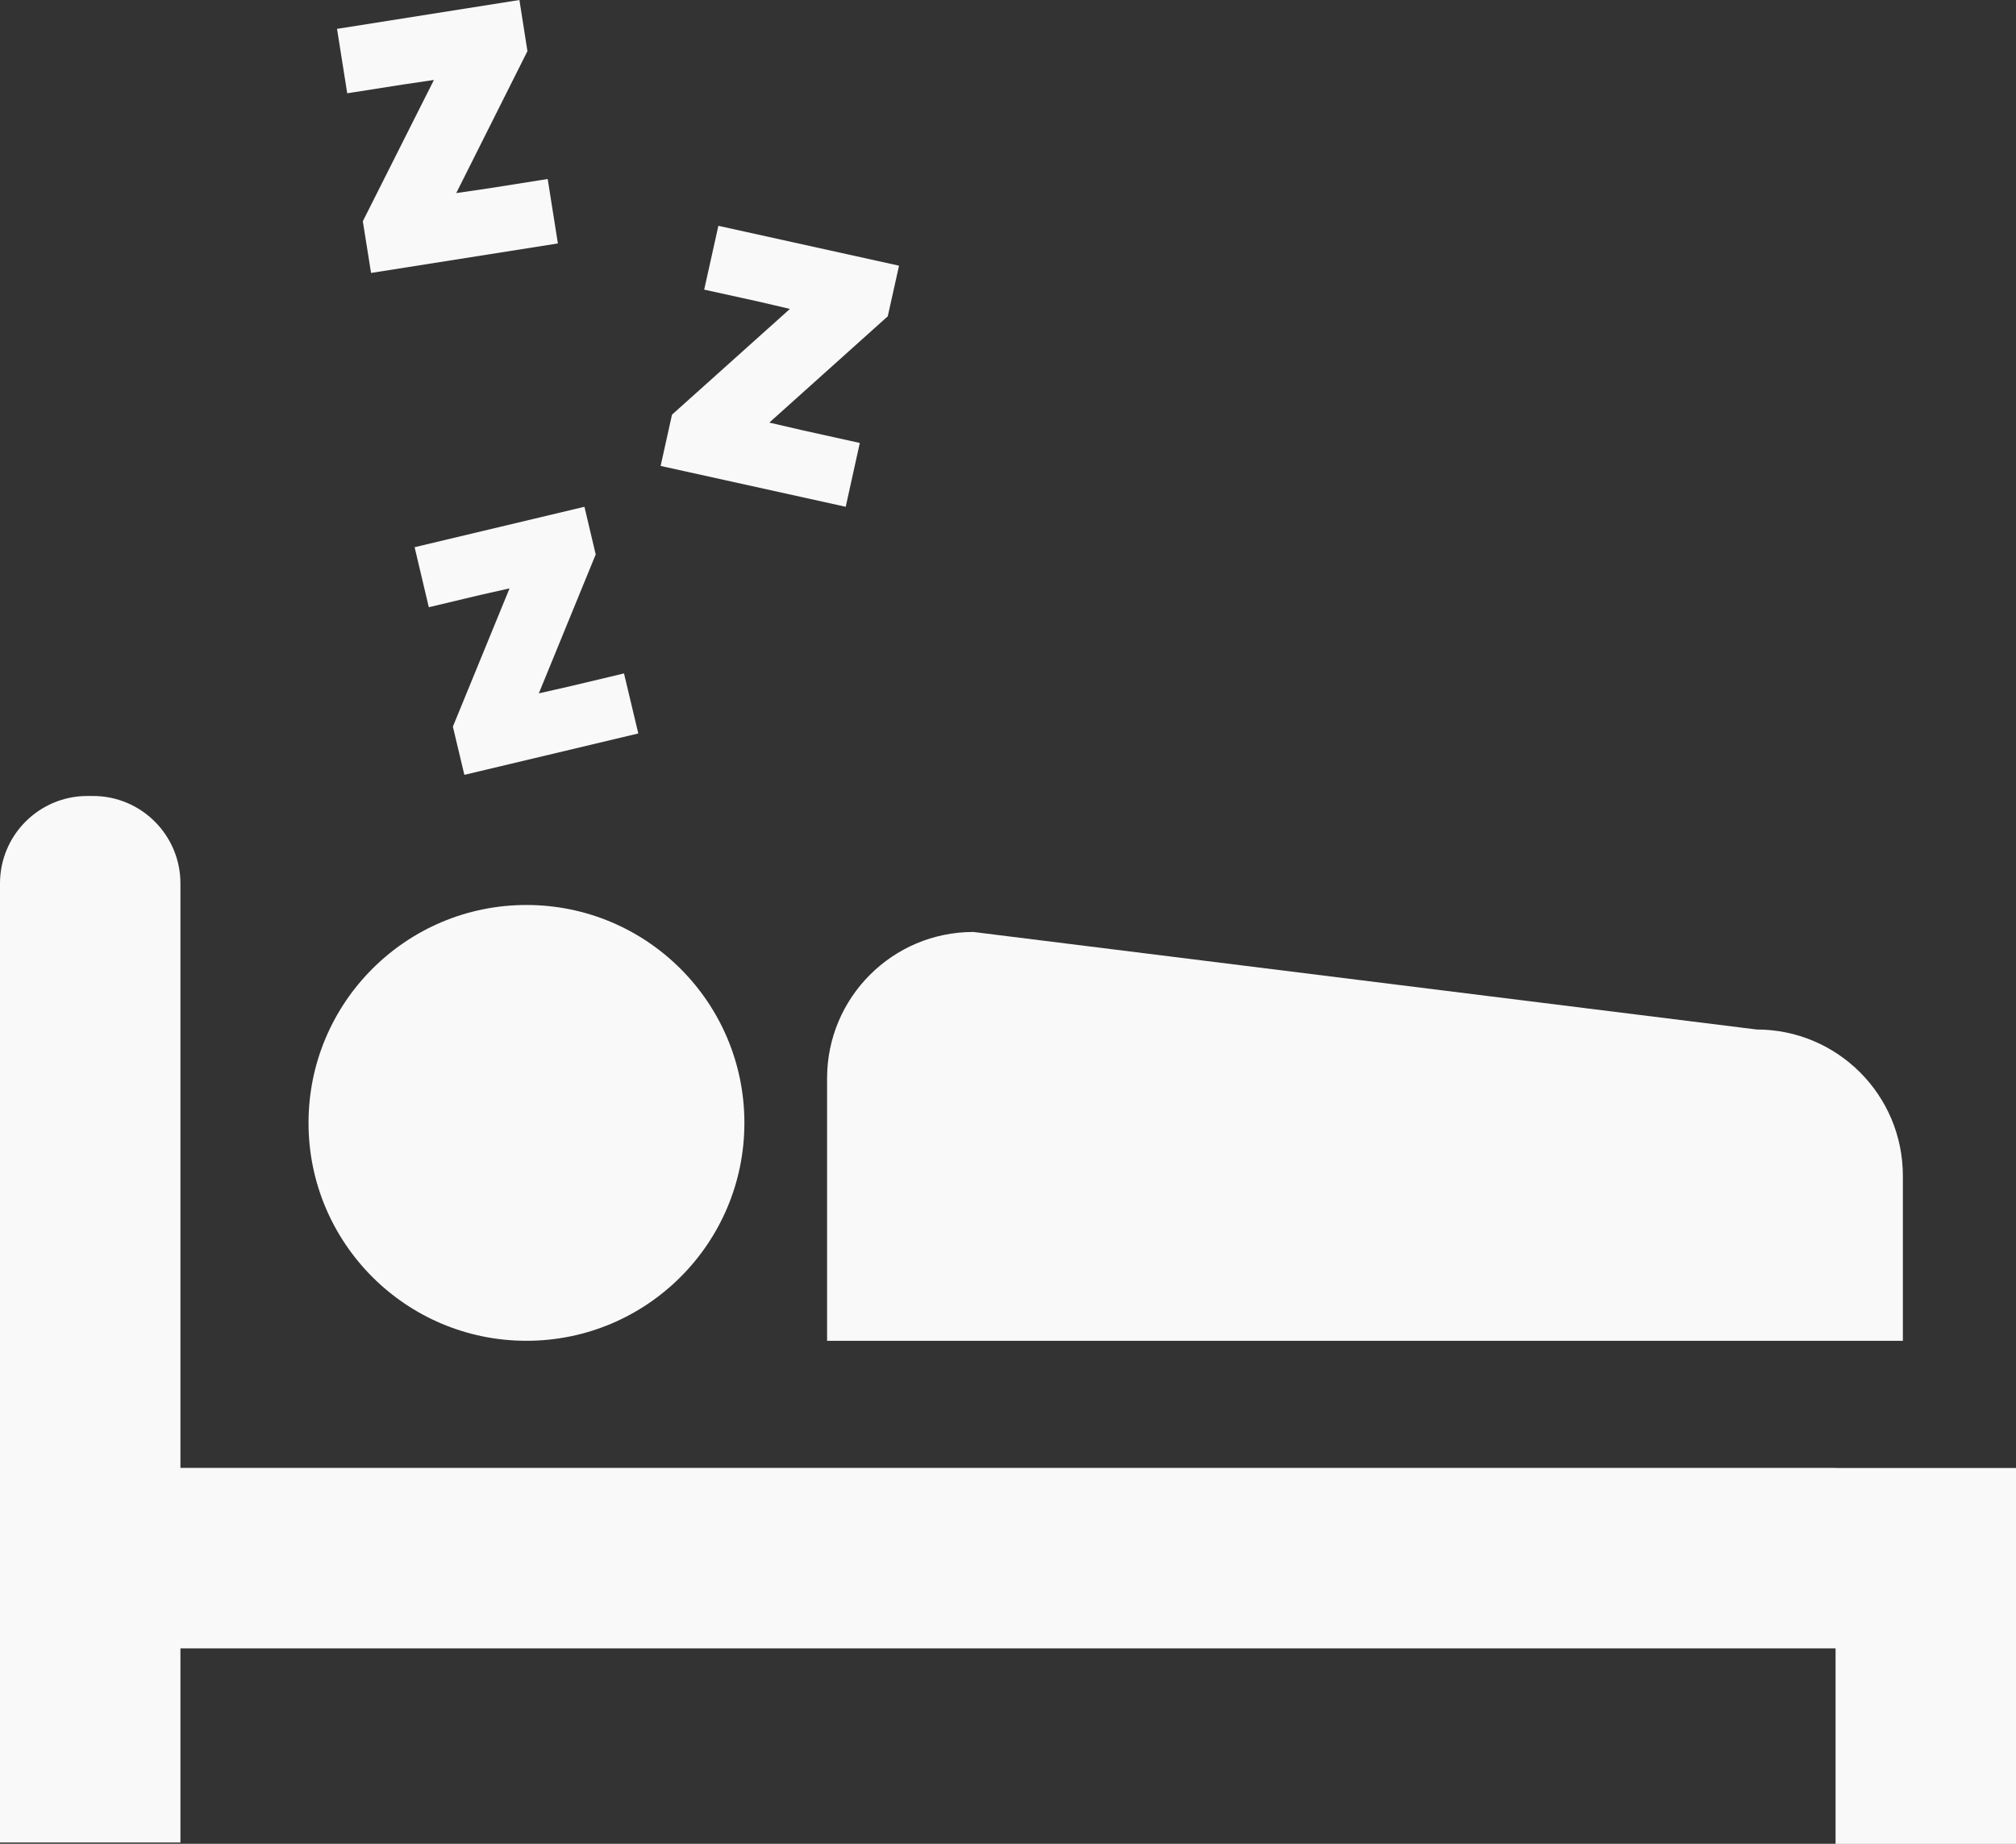
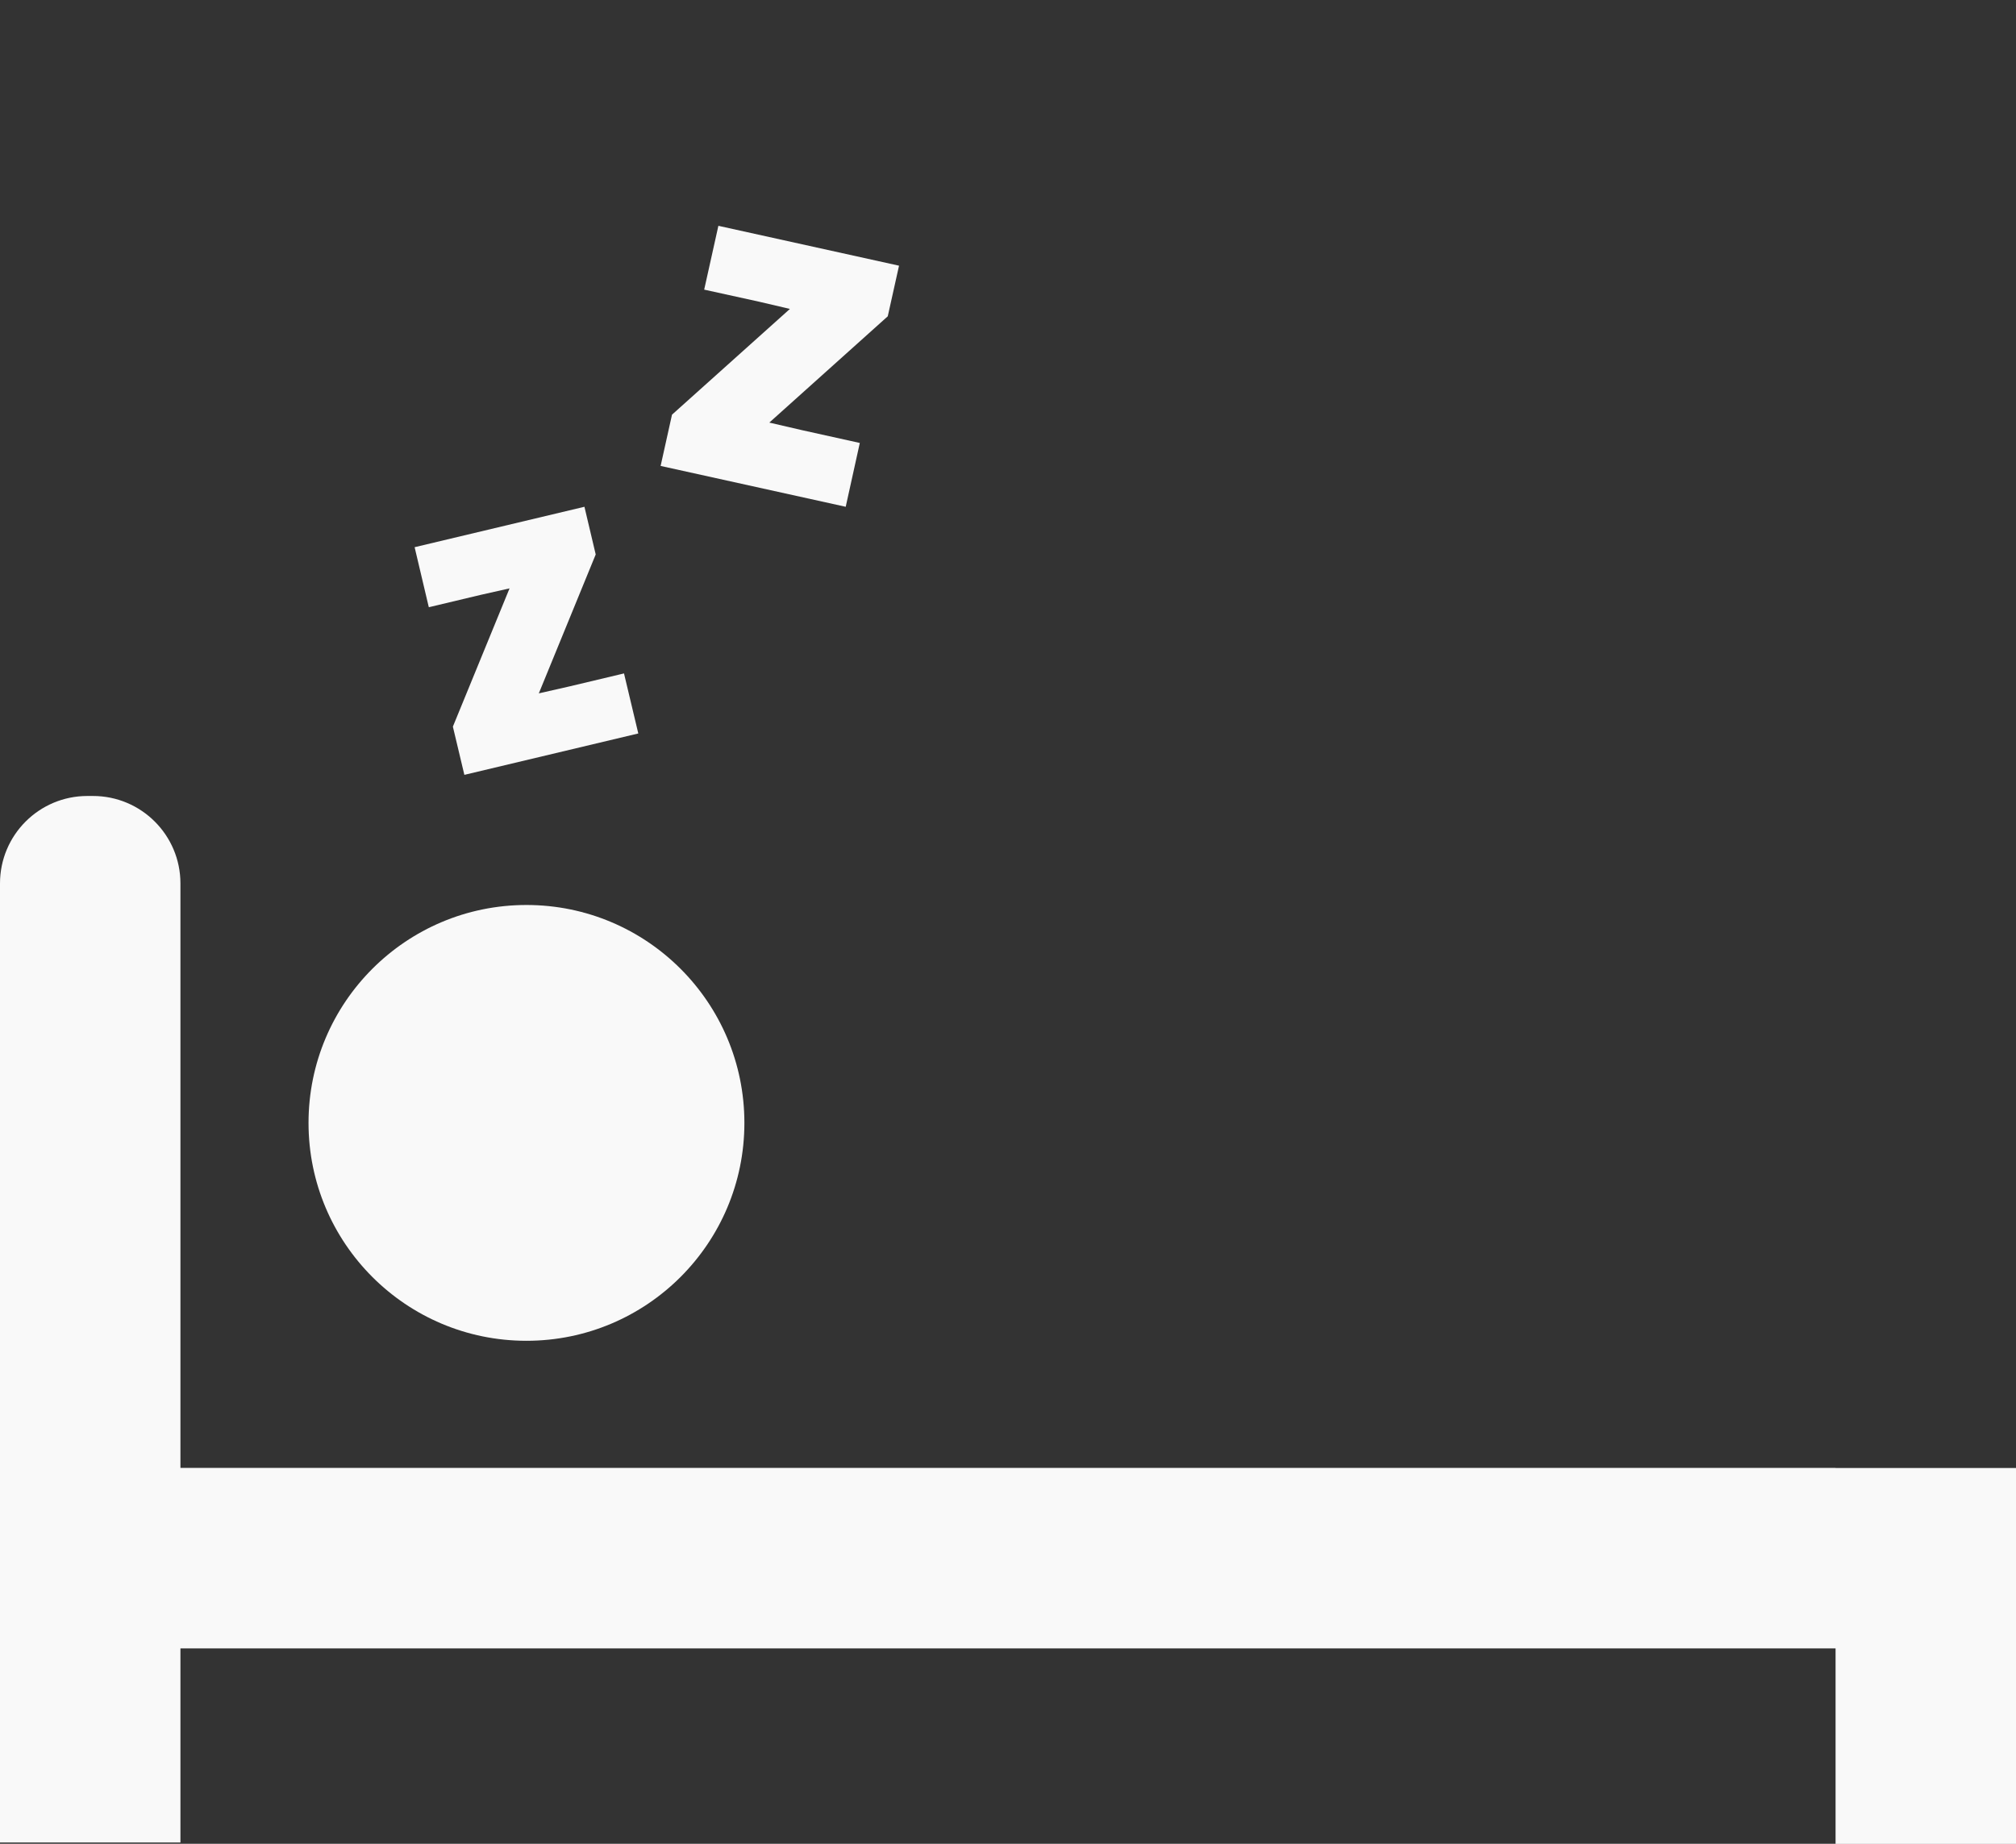
<svg xmlns="http://www.w3.org/2000/svg" id="_イヤー_2" viewBox="0 0 186.03 170.16">
  <rect x="0" y="0" width="186.03" height="170.16" fill="#333333" stroke="none" />
  <defs>
    <style>.cls-1{fill:#f9f9f9;}</style>
  </defs>
  <g id="_覧">
    <g>
      <path class="cls-1" d="M169.38,135.47H16.65v-53.94c0-4.45-3.61-8.07-8.07-8.07h-.52c-4.45,0-8.06,3.61-8.06,8.07v88.51H16.65v-17.91H169.38v17.98h0v.06h16.65v-34.69h-16.65Z" />
-       <path class="cls-1" d="M76.32,99.51v24.17h0v.06h99.27v-15.23c0-7.46-6.04-13.5-13.5-13.5l-72.27-9c-7.46,0-13.5,6.05-13.5,13.5Z" />
      <circle class="cls-1" cx="48.58" cy="103.63" r="20.11" />
-       <polygon class="cls-1" points="32.03 8.54 32.03 8.55 32.03 8.55 32.04 8.61 37.13 7.81 40.04 7.38 33.48 20.42 34.24 25.19 51.4 22.48 51.42 22.48 51.42 22.48 51.48 22.47 50.54 16.52 45.17 17.37 42.1 17.82 48.67 4.72 47.93 0 31.19 2.65 31.15 2.65 31.15 2.65 31.1 2.66 32.03 8.54" />
      <polygon class="cls-1" points="79.34 40.88 74.01 39.7 70.99 39 81.92 29.19 82.96 24.52 66.38 20.86 66.34 20.85 66.34 20.85 66.29 20.84 64.98 26.73 70.03 27.84 72.89 28.51 62.01 38.27 60.96 43 78.04 46.77 79.34 40.88" />
      <polygon class="cls-1" points="39.55 55.96 39.56 55.98 39.56 55.98 39.57 56.04 44.31 54.91 47.02 54.3 41.79 67.06 42.85 71.51 58.9 67.69 57.6 62.23 57.6 62.21 57.6 62.21 57.58 62.15 52.58 63.34 49.72 63.99 54.97 51.17 53.93 46.77 38.26 50.5 39.55 55.96" />
    </g>
  </g>
</svg>